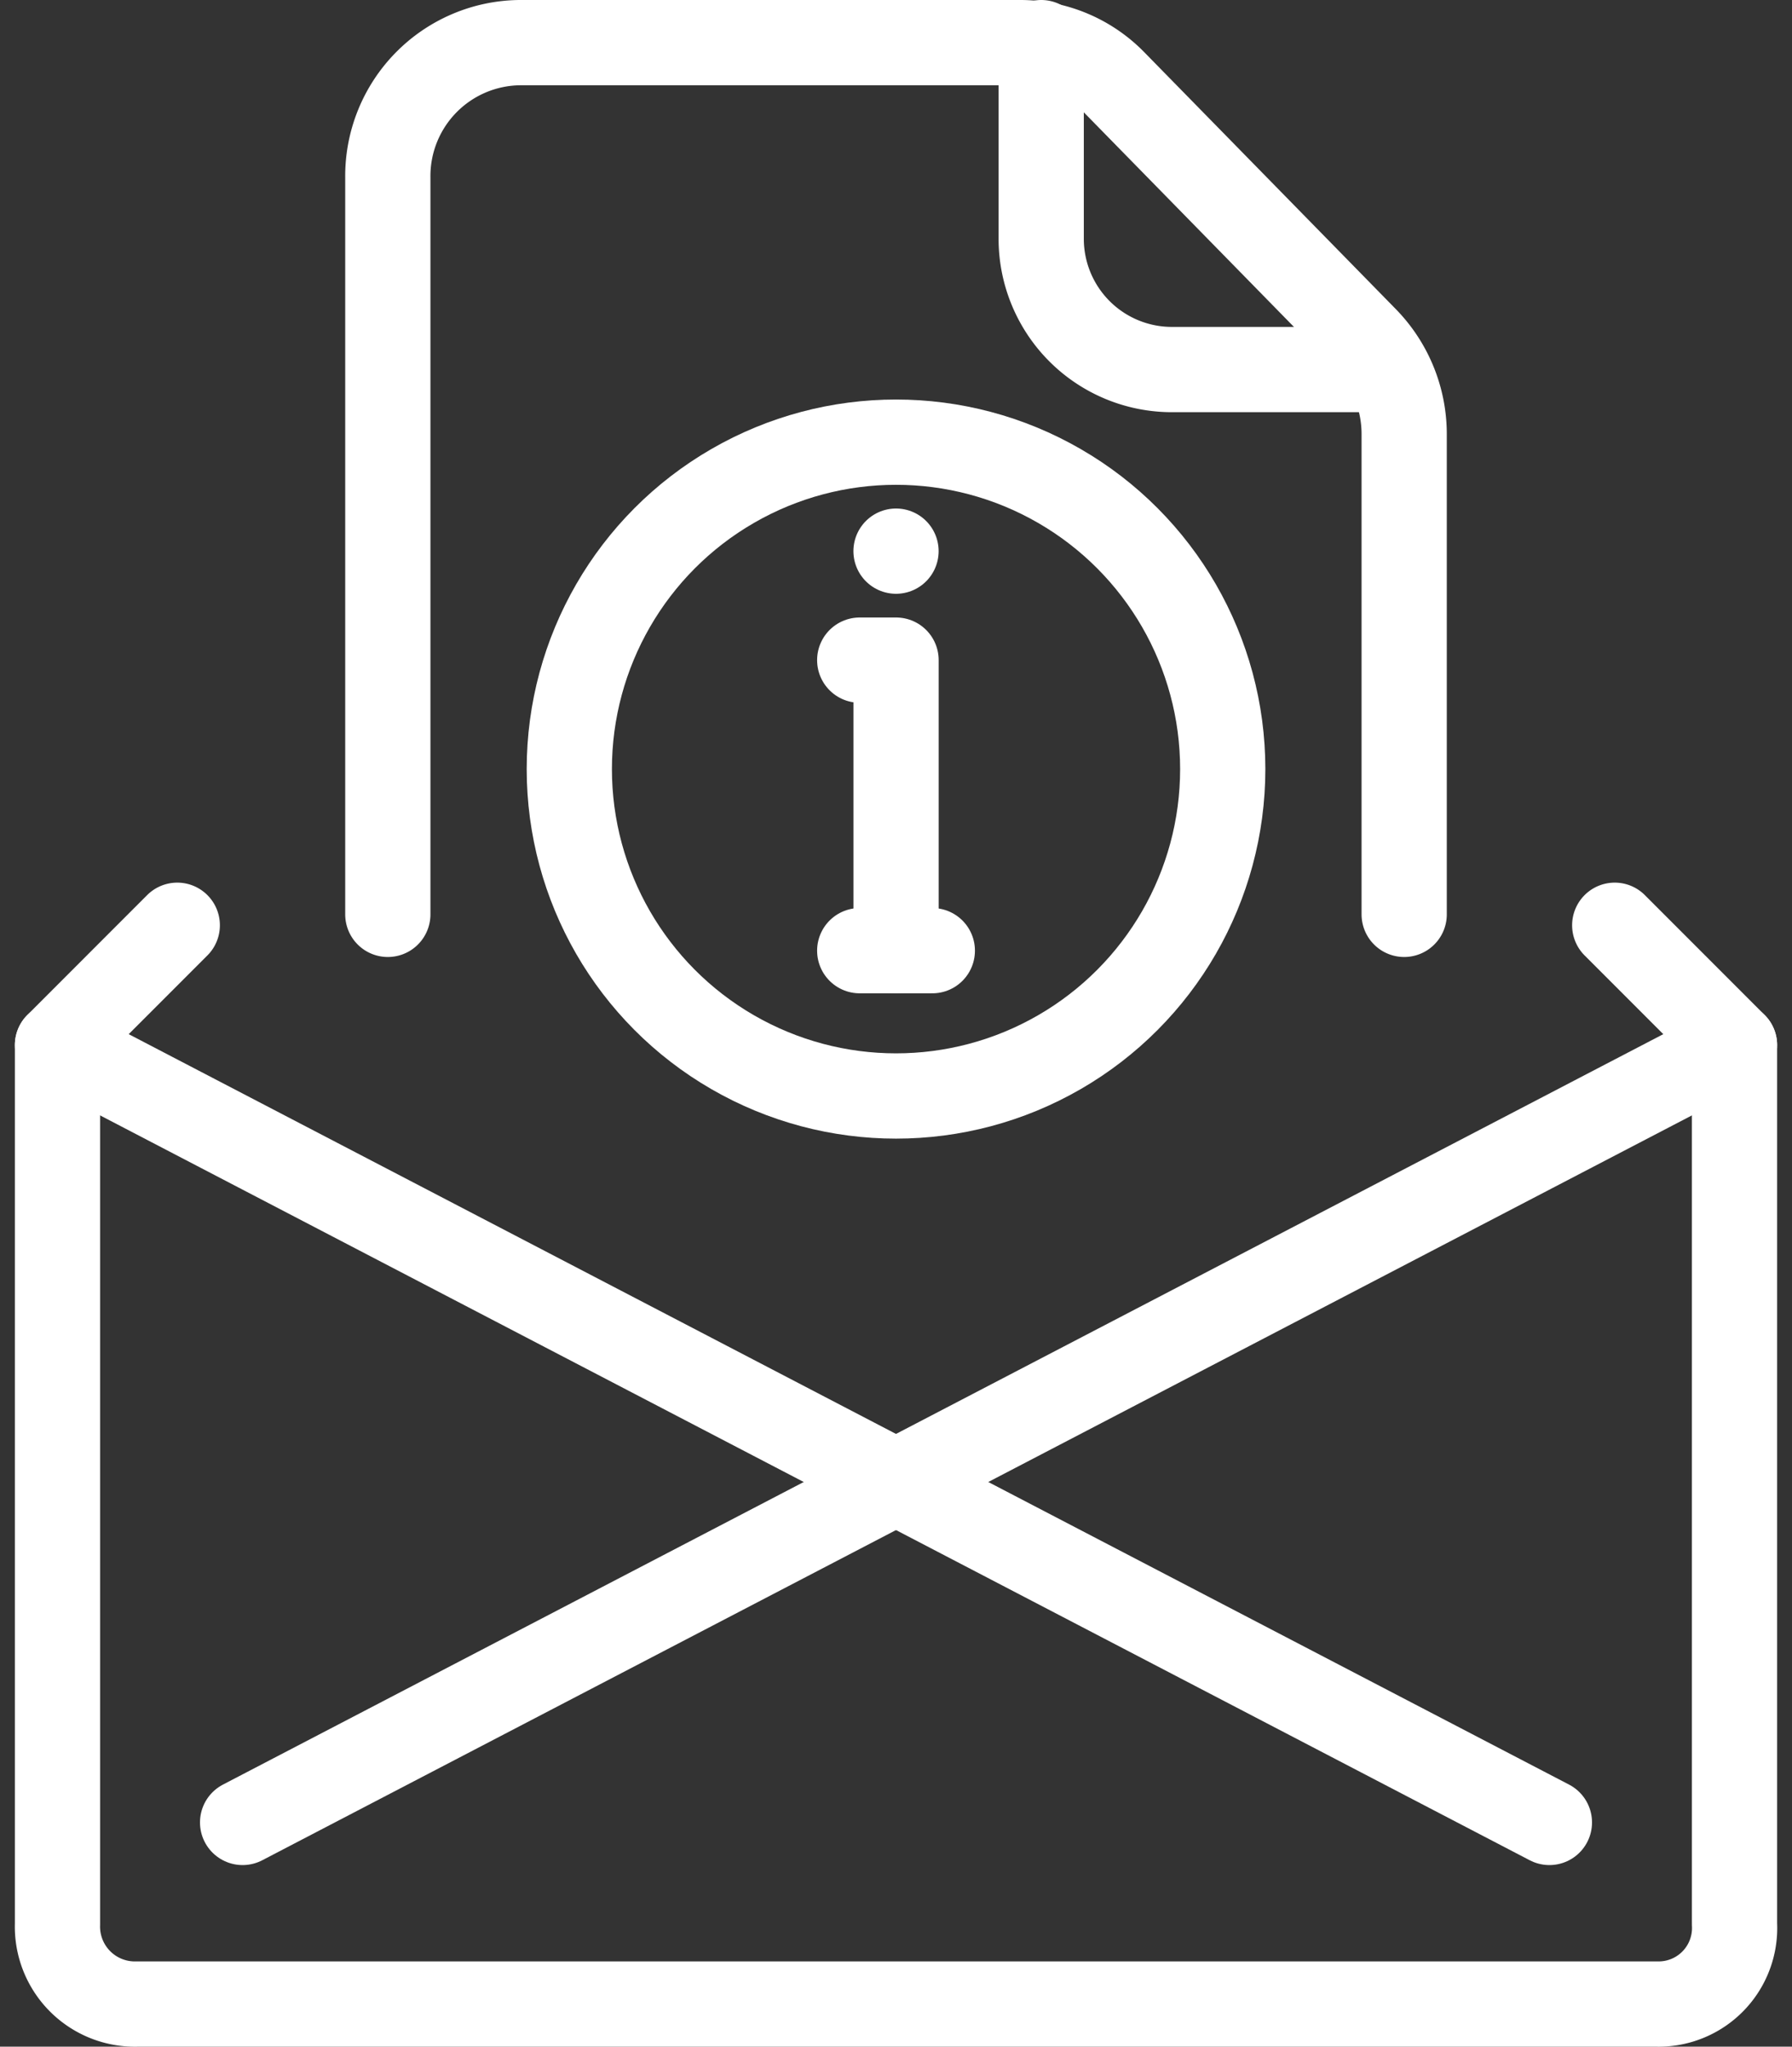
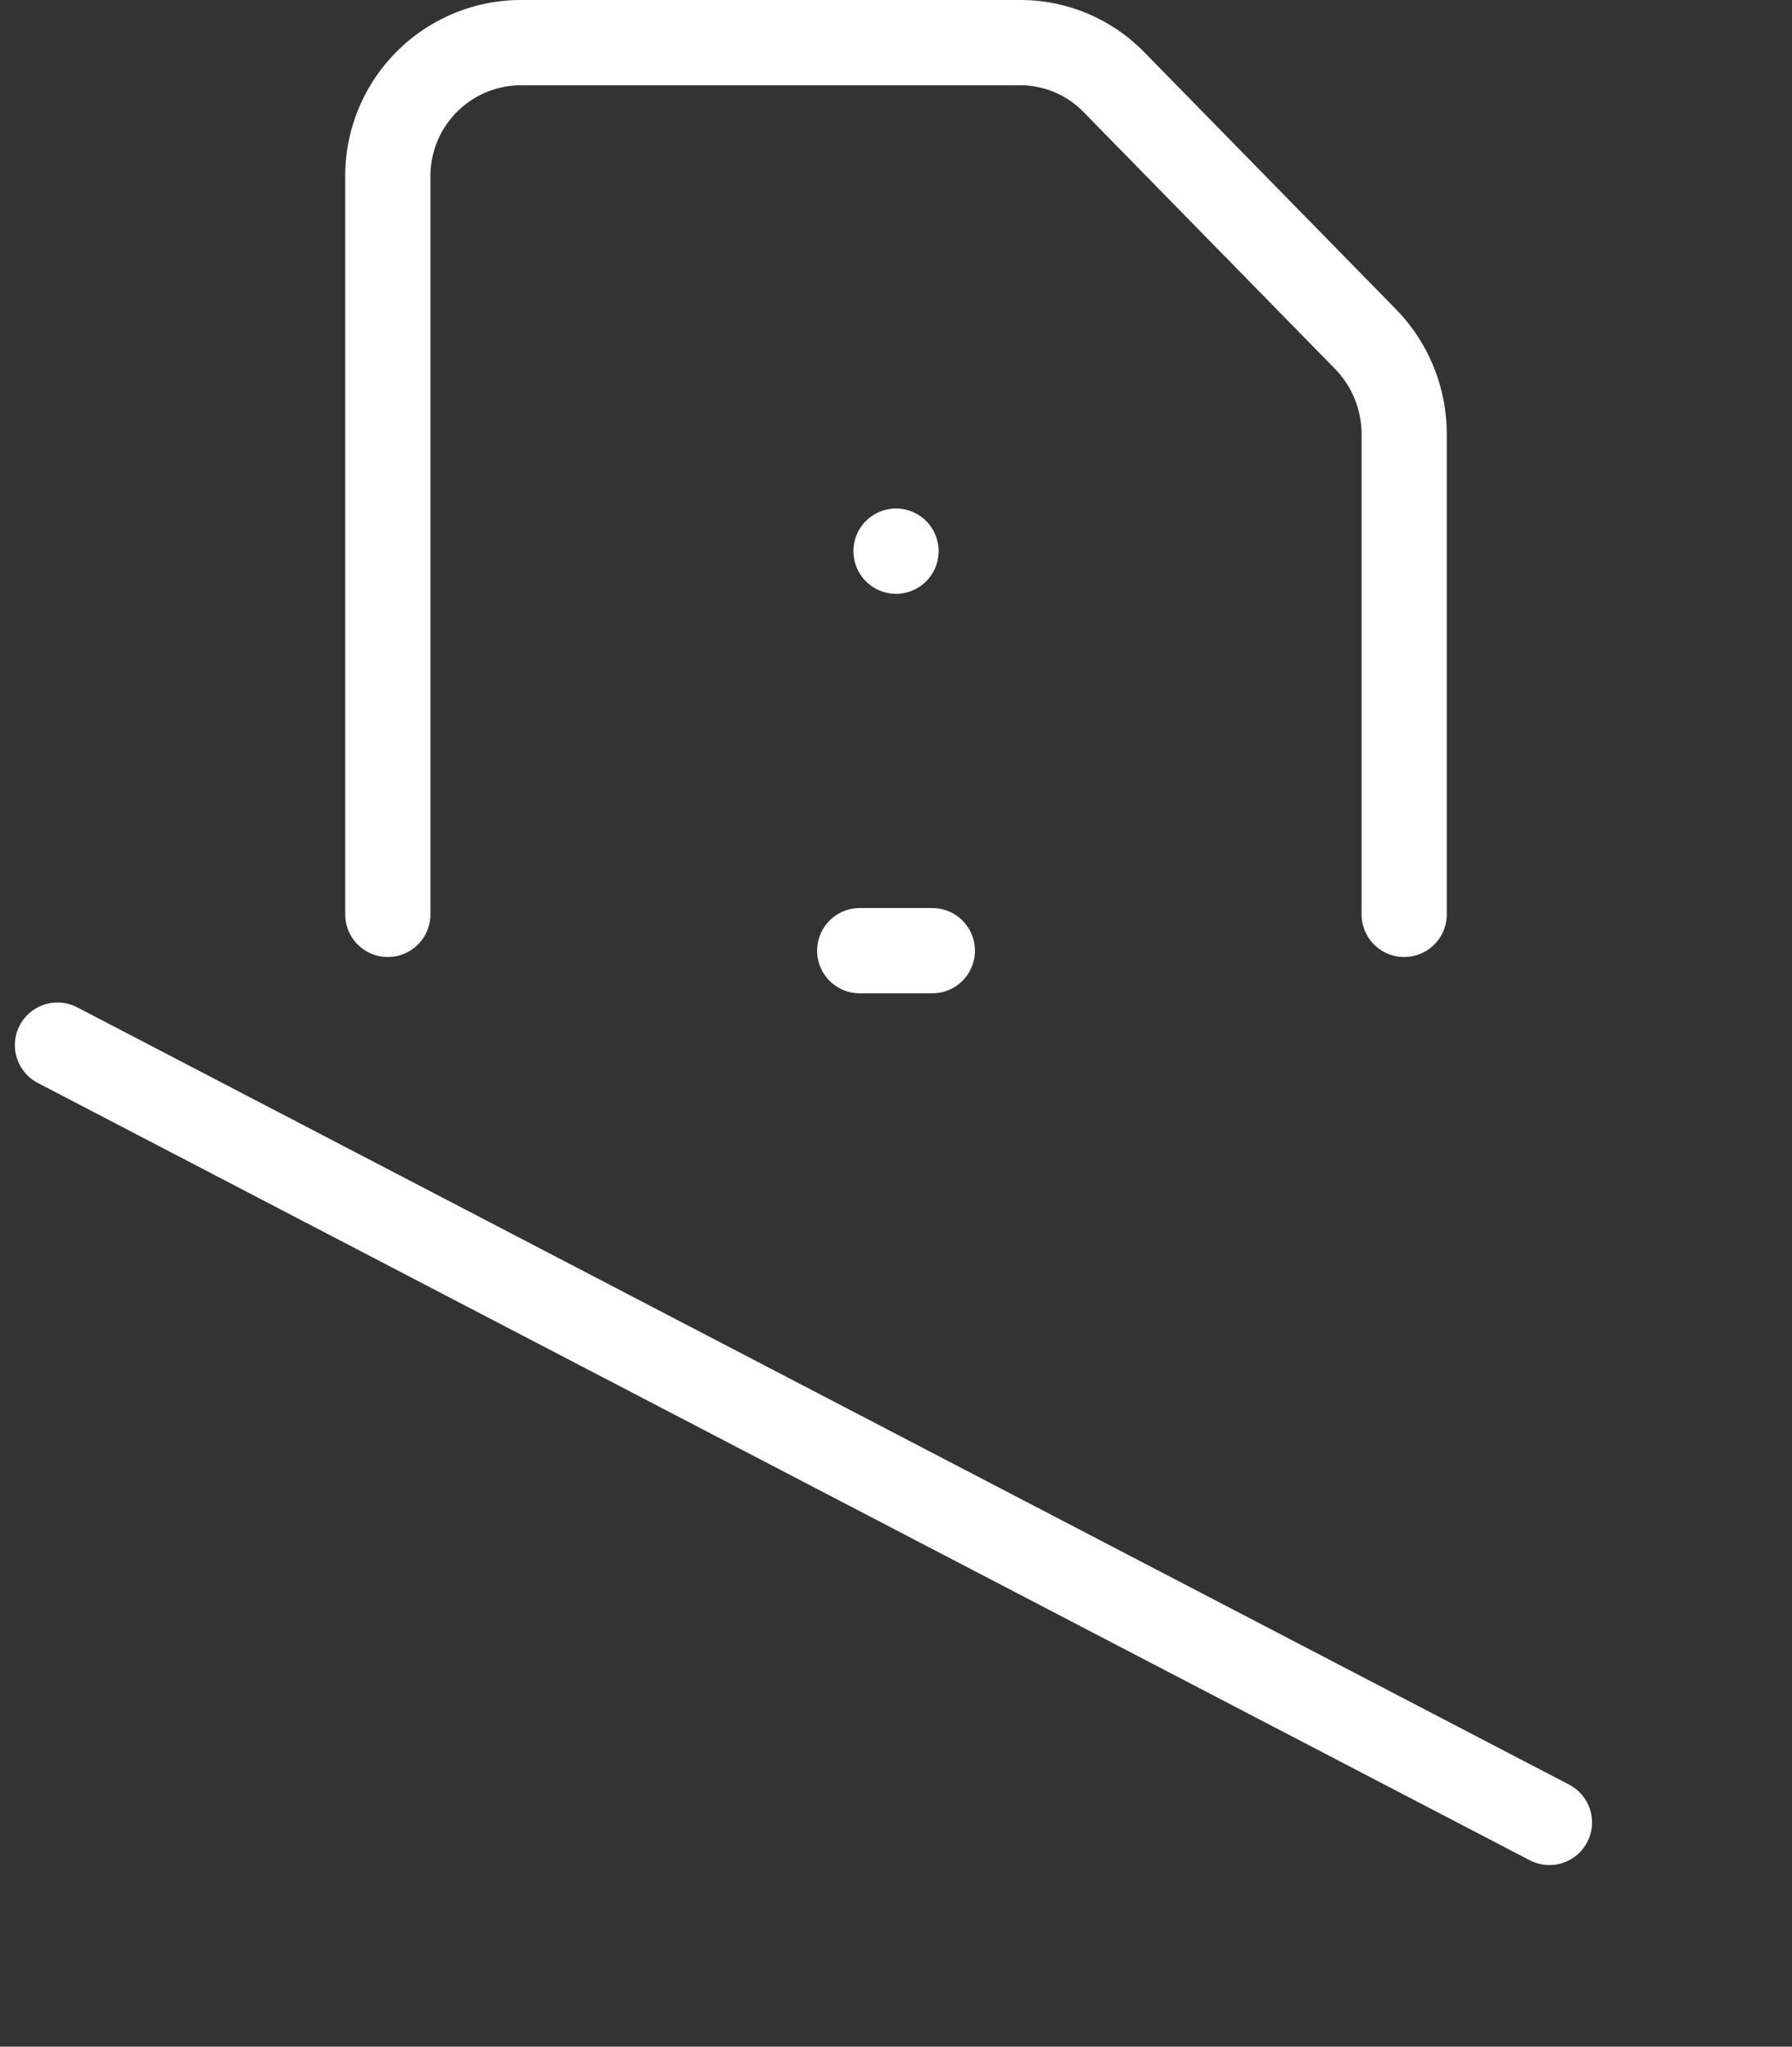
<svg xmlns="http://www.w3.org/2000/svg" width="42.053" height="48" viewBox="0 0 42.053 48">
  <rect x="0" y="0" width="42.053" height="48" fill="#333333" stroke="none" />
  <g id="Group_50972" data-name="Group 50972" transform="translate(-15.551 -10.5)">
    <g id="Group_50654" data-name="Group 50654" transform="translate(16.9 32.2)">
-       <path id="Path_43424" data-name="Path 43424" d="M53.444,35.8l2.811,2.811V59.226A1.783,1.783,0,0,1,54.424,61.1H18.774A1.817,1.817,0,0,1,16.9,59.226V38.611L19.711,35.8" transform="translate(-16.9 -35.8)" fill="none" stroke="#fff" stroke-linecap="round" stroke-linejoin="round" stroke-width="2" />
      <path id="Line-9" d="M16.9,39.1,51.911,57.33" transform="translate(-16.9 -36.289)" fill="none" stroke="#fff" stroke-linecap="round" stroke-linejoin="round" stroke-width="2" />
-       <path id="Line-9-Copy" d="M57.011,39.1,22,57.33" transform="translate(-17.656 -36.289)" fill="none" stroke="#fff" stroke-linecap="round" stroke-linejoin="round" stroke-width="2" />
    </g>
    <g id="Group_50655" data-name="Group 50655" transform="translate(35.726 23.426)">
-       <path id="Path_43425" data-name="Path 43425" d="M39,28.5h.853v6.815" transform="translate(-39 -25.944)" fill="none" stroke="#fff" stroke-linecap="round" stroke-linejoin="round" stroke-width="2" />
      <line id="Line_213" data-name="Line 213" x2="1.704" transform="translate(0 9.37)" fill="none" stroke="#fff" stroke-linecap="round" stroke-linejoin="round" stroke-width="2" />
      <line id="Line_214" data-name="Line 214" transform="translate(0.852)" fill="none" stroke="#fff" stroke-linecap="round" stroke-linejoin="round" stroke-width="2" />
    </g>
-     <circle id="Ellipse_2844" data-name="Ellipse 2844" cx="7.667" cy="7.667" r="7.667" transform="translate(28.911 20.87)" fill="none" stroke="#fff" stroke-linecap="round" stroke-linejoin="round" stroke-width="2" />
-     <path id="Path_43426" data-name="Path 43426" d="M44,11.5v4.6a3.067,3.067,0,0,0,3.067,3.067h4.6" transform="translate(-4.015 0)" fill="none" stroke="#fff" stroke-linecap="round" stroke-miterlimit="10" stroke-width="2" />
    <path id="Path_43427" data-name="Path 43427" d="M26,31.944V14.652A3.129,3.129,0,0,1,29.088,11.5H40.85a3.067,3.067,0,0,1,2.188.925l5.907,6.029a3.193,3.193,0,0,1,.906,2.234V31.944" transform="translate(-1.348 0)" fill="none" stroke="#fff" stroke-linecap="round" stroke-miterlimit="10" stroke-width="2" />
  </g>
</svg>